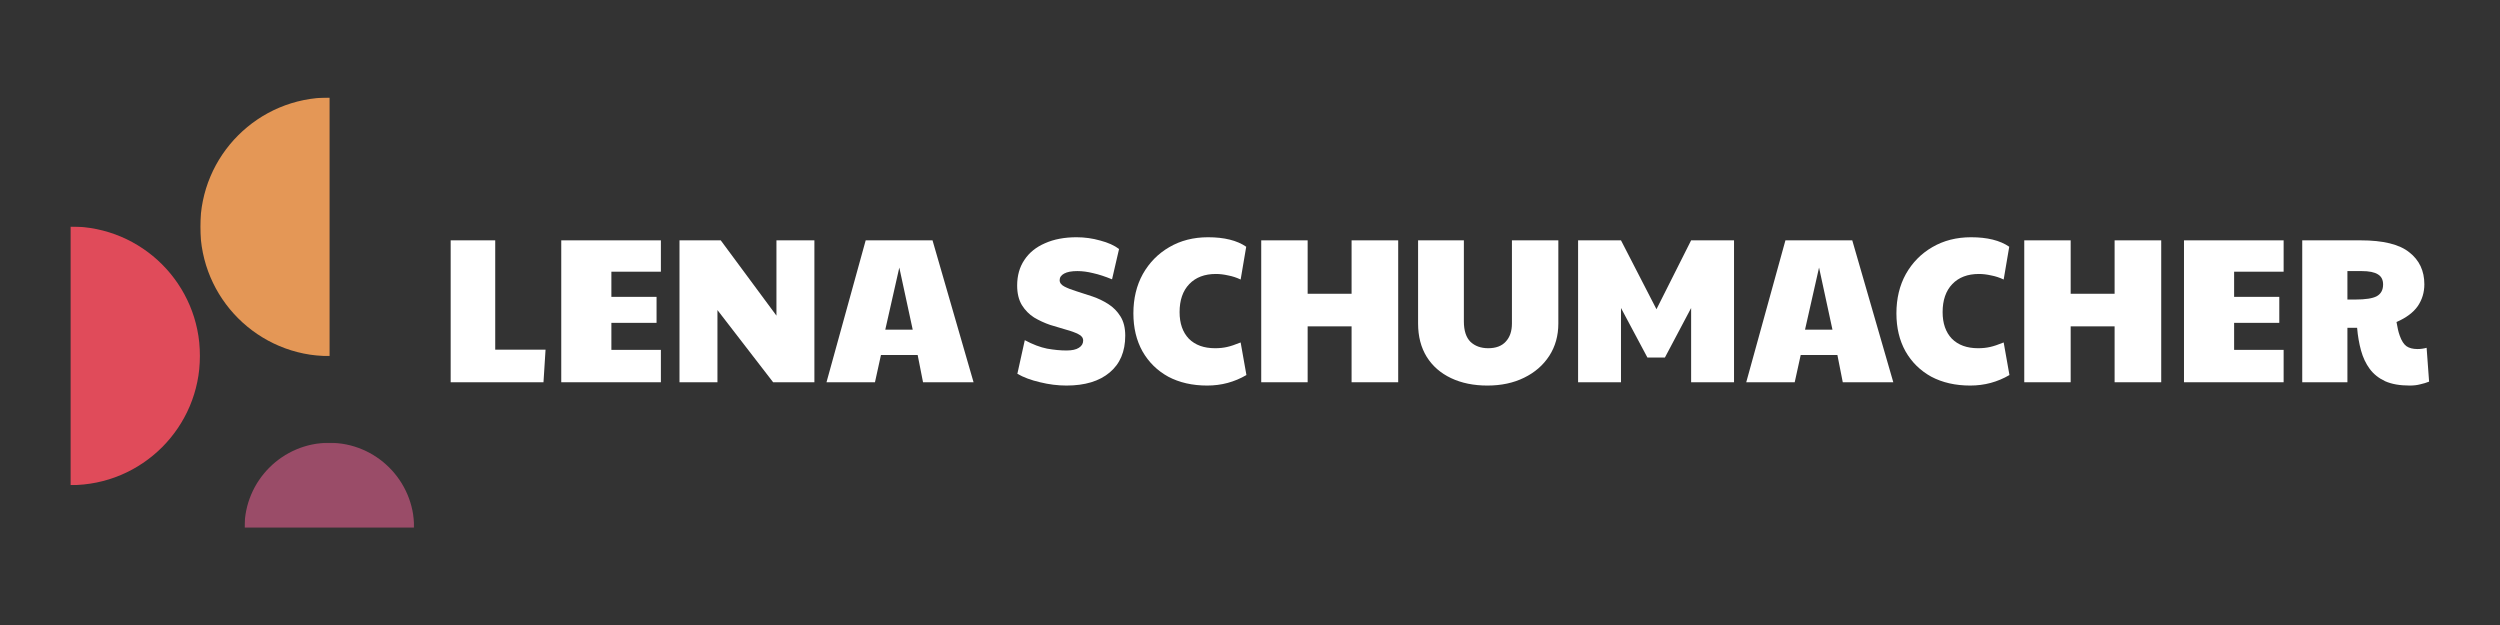
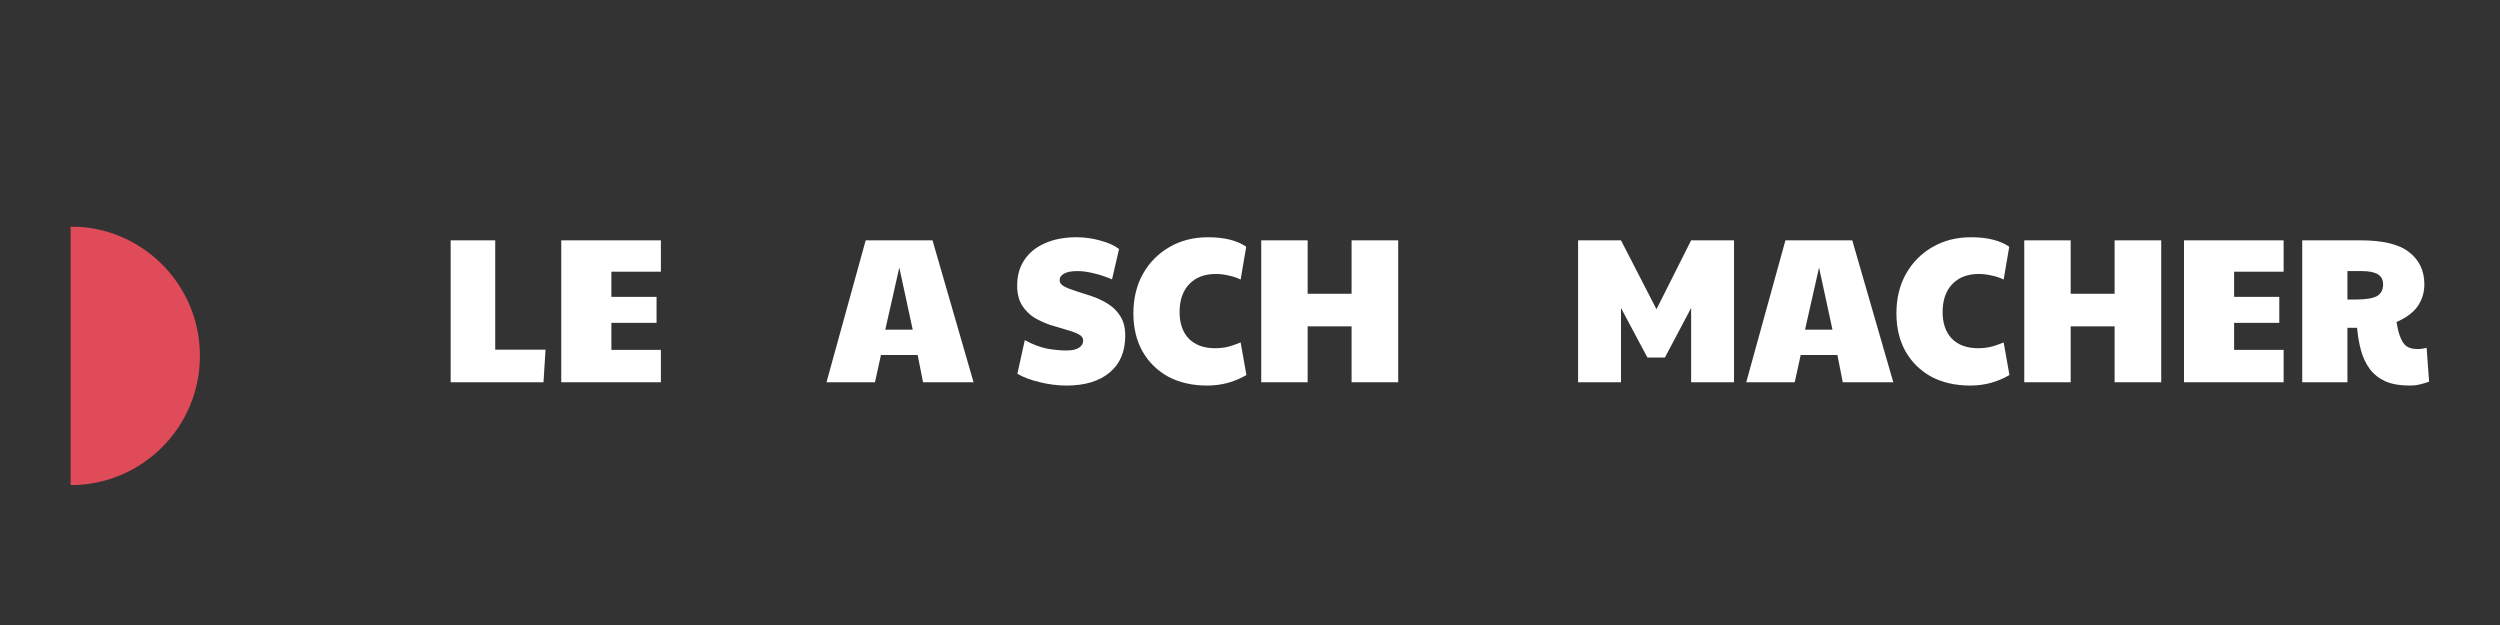
<svg xmlns="http://www.w3.org/2000/svg" width="4000" height="1000" viewBox="0 0 4000 1000" fill="none">
  <rect x="0" y="0" width="4000" height="1000" fill="#333333" stroke="none" />
  <path d="M3855.52 616.887C3839.68 616.887 3826.59 614.576 3816.25 609.956C3805.91 605.116 3797.66 598.515 3791.5 590.154C3785.34 581.794 3780.72 572.003 3777.64 560.782C3774.56 549.561 3772.47 537.46 3771.37 524.479H3755.86V611.606H3683.58V384.547H3776.98C3813.06 384.547 3839.02 390.928 3854.86 403.689C3870.93 416.23 3878.96 433.282 3878.96 454.843C3878.96 467.824 3875.44 479.485 3868.4 489.826C3861.35 499.947 3850.02 508.418 3834.4 515.238C3835.28 520.079 3836.05 524.039 3836.71 527.119C3837.37 530.199 3838.36 533.61 3839.68 537.35C3842.54 545.271 3846.06 550.771 3850.24 553.851C3854.64 556.932 3860.58 558.472 3868.07 558.472C3872.91 558.472 3877.75 557.812 3882.59 556.492L3886.55 610.616C3882.15 612.376 3877.42 613.806 3872.36 614.906C3867.52 616.227 3861.9 616.887 3855.52 616.887ZM3755.86 479.265H3768.4C3784.68 479.265 3796.12 477.505 3802.72 473.985C3809.54 470.245 3812.95 463.974 3812.95 455.173C3812.95 447.693 3810.2 442.302 3804.7 439.002C3799.2 435.482 3790.51 433.722 3778.63 433.722H3755.86V479.265Z" fill="white" />
  <path d="M3494.39 611.606V384.547H3653.8V434.712H3574.59V474.975H3646.87V516.558H3574.59V559.792H3653.8V611.606H3494.39Z" fill="white" />
  <path d="M3238.82 611.606V384.547H3313.07V470.025H3383.37V384.547H3457.95V611.606H3383.37V522.169H3313.07V611.606H3238.82Z" fill="white" />
  <path d="M3152.41 616.889C3128.65 616.889 3107.86 612.159 3090.03 602.698C3072.43 593.017 3058.68 579.486 3048.78 562.104C3039.1 544.723 3034.26 524.481 3034.26 501.379C3034.26 477.617 3039.32 456.606 3049.44 438.344C3059.78 420.083 3073.86 405.782 3091.68 395.441C3109.73 384.88 3130.41 379.599 3153.73 379.599C3179.69 379.599 3200.04 384.66 3214.78 394.781L3205.87 447.255C3199.49 444.175 3192.78 441.975 3185.74 440.654C3178.92 439.114 3172.43 438.344 3166.27 438.344C3148.23 438.344 3134.04 443.735 3123.7 454.516C3113.36 465.296 3108.19 480.258 3108.19 499.399C3108.19 517.441 3113.14 531.632 3123.04 541.973C3133.16 552.094 3147.13 557.154 3164.95 557.154C3171.99 557.154 3178.37 556.494 3184.09 555.174C3190.03 553.854 3197.29 551.434 3205.87 547.913L3215.11 600.058C3195.97 611.278 3175.07 616.889 3152.41 616.889Z" fill="white" />
  <path d="M2793.98 611.606L2856.69 384.547H2963.62L3029.29 611.606H2948.43L2939.85 568.043H2881.11L2871.54 611.606H2793.98ZM2888.04 527.449H2931.93L2910.48 428.111L2888.04 527.449Z" fill="white" />
  <path d="M2524.94 611.606V384.547H2593.59L2650.35 494.777L2705.8 384.547H2774.44V611.606H2705.8V492.796L2663.88 572.003H2635.83L2593.59 492.796V611.606H2524.94Z" fill="white" />
-   <path d="M2379.82 616.887C2357.82 616.887 2338.45 612.926 2321.73 605.006C2305.01 597.085 2292.03 585.754 2282.79 571.013C2273.55 556.052 2268.93 538.23 2268.93 517.548V384.547H2342.19V514.248C2342.19 528.989 2345.71 539.88 2352.76 546.921C2360.02 553.741 2369.48 557.152 2381.14 557.152C2393.46 557.152 2402.81 553.631 2409.19 546.591C2415.79 539.55 2419.09 529.869 2419.09 517.548V384.547H2493.35V517.548C2493.35 537.13 2488.51 554.401 2478.83 569.363C2469.15 584.324 2455.72 595.985 2438.56 604.346C2421.62 612.706 2402.04 616.887 2379.82 616.887Z" fill="white" />
  <path d="M2017.97 611.606V384.547H2092.23V470.025H2162.53V384.547H2237.11V611.606H2162.53V522.169H2092.23V611.606H2017.97Z" fill="white" />
  <path d="M1931.57 616.889C1907.8 616.889 1887.01 612.159 1869.19 602.698C1851.59 593.017 1837.84 579.486 1827.94 562.104C1818.26 544.723 1813.42 524.481 1813.42 501.379C1813.42 477.617 1818.48 456.606 1828.6 438.344C1838.94 420.083 1853.02 405.782 1870.84 395.441C1888.88 384.88 1909.56 379.599 1932.89 379.599C1958.85 379.599 1979.2 384.66 1993.94 394.781L1985.03 447.255C1978.65 444.175 1971.94 441.975 1964.9 440.654C1958.08 439.114 1951.59 438.344 1945.43 438.344C1927.39 438.344 1913.19 443.735 1902.85 454.516C1892.51 465.296 1887.34 480.258 1887.34 499.399C1887.34 517.441 1892.29 531.632 1902.19 541.973C1912.31 552.094 1926.29 557.154 1944.11 557.154C1951.15 557.154 1957.53 556.494 1963.25 555.174C1969.19 553.854 1976.45 551.434 1985.03 547.913L1994.27 600.058C1975.13 611.278 1954.23 616.889 1931.57 616.889Z" fill="white" />
  <path d="M1706.33 616.889C1692.47 616.889 1678.39 615.129 1664.09 611.608C1649.79 608.308 1637.68 603.798 1627.78 598.077L1639.66 544.283C1652.43 551.103 1664.31 555.614 1675.31 557.814C1686.53 559.794 1696.87 560.784 1706.33 560.784C1715.13 560.784 1721.73 559.354 1726.13 556.494C1730.75 553.634 1733.06 549.783 1733.06 544.943C1733.06 540.543 1730.53 537.132 1725.47 534.712C1720.41 532.072 1713.81 529.652 1705.67 527.452C1697.75 525.251 1689.28 522.721 1680.26 519.861C1671.24 516.781 1662.66 512.82 1654.52 507.98C1646.6 502.92 1640.1 496.319 1635.04 488.178C1629.98 479.818 1627.45 469.367 1627.45 456.826C1627.45 440.984 1631.3 427.343 1639 415.902C1646.71 404.241 1657.71 395.331 1672.01 389.17C1686.31 382.79 1703.14 379.599 1722.5 379.599C1735.48 379.599 1748.13 381.36 1760.45 384.88C1773 388.18 1783.01 392.69 1790.49 398.411L1779.27 446.925C1768.05 442.305 1757.92 439.004 1748.9 437.024C1740.1 434.824 1731.74 433.724 1723.82 433.724C1714.58 433.724 1707.54 435.044 1702.7 437.684C1697.86 440.324 1695.44 443.845 1695.44 448.245C1695.44 452.425 1697.97 455.836 1703.03 458.476C1708.09 461.116 1714.58 463.646 1722.5 466.066C1730.42 468.487 1738.89 471.237 1747.91 474.317C1756.93 477.397 1765.41 481.468 1773.33 486.528C1781.25 491.589 1787.74 498.189 1792.8 506.33C1797.86 514.47 1800.39 524.701 1800.39 537.022C1800.39 562.544 1792.03 582.236 1775.31 596.097C1758.8 609.958 1735.81 616.889 1706.33 616.889Z" fill="white" />
  <path d="M1322.39 611.606L1385.1 384.547H1492.03L1557.7 611.606H1476.85L1468.27 568.043H1409.52L1399.95 611.606H1322.39ZM1416.45 527.449H1460.34L1438.89 428.111L1416.45 527.449Z" fill="white" />
-   <path d="M1087.19 611.606V384.547H1153.2L1242.31 505.007V384.547H1303.03V611.606H1237.03L1147.92 496.097V611.606H1087.19Z" fill="white" />
  <path d="M898.01 611.606V384.547H1057.41V434.712H978.207V474.975H1050.48V516.558H978.207V559.792H1057.41V611.606H898.01Z" fill="white" />
  <path d="M721.07 611.606V384.547H792.356V559.462H872.883L869.583 611.606H721.07Z" fill="white" />
  <mask id="mask0_1851_2" style="mask-type:alpha" maskUnits="userSpaceOnUse" x="112" y="362" width="208" height="415">
    <rect x="319.905" y="776.21" width="206.905" height="413.811" transform="rotate(-180 319.905 776.21)" fill="#D9D9D9" />
  </mask>
  <g mask="url(#mask0_1851_2)">
    <circle cx="112.999" cy="569.305" r="206.905" transform="rotate(-180 112.999 569.305)" fill="#E04B5A" />
  </g>
  <mask id="mask1_1851_2" style="mask-type:alpha" maskUnits="userSpaceOnUse" x="320" y="156" width="208" height="414">
    <rect x="320.411" y="156" width="206.905" height="413.811" fill="#D9D9D9" />
  </mask>
  <g mask="url(#mask1_1851_2)">
-     <circle cx="527.316" cy="362.905" r="206.905" fill="#E49756" />
-   </g>
+     </g>
  <mask id="mask2_1851_2" style="mask-type:alpha" maskUnits="userSpaceOnUse" x="391" y="708" width="272" height="137">
    <rect x="662.639" y="708.423" width="135.703" height="271.405" transform="rotate(90 662.639 708.423)" fill="#D9D9D9" />
  </mask>
  <g mask="url(#mask2_1851_2)">
-     <circle cx="526.937" cy="844.125" r="135.703" transform="rotate(90 526.937 844.125)" fill="#9A4C68" />
-   </g>
+     </g>
</svg>